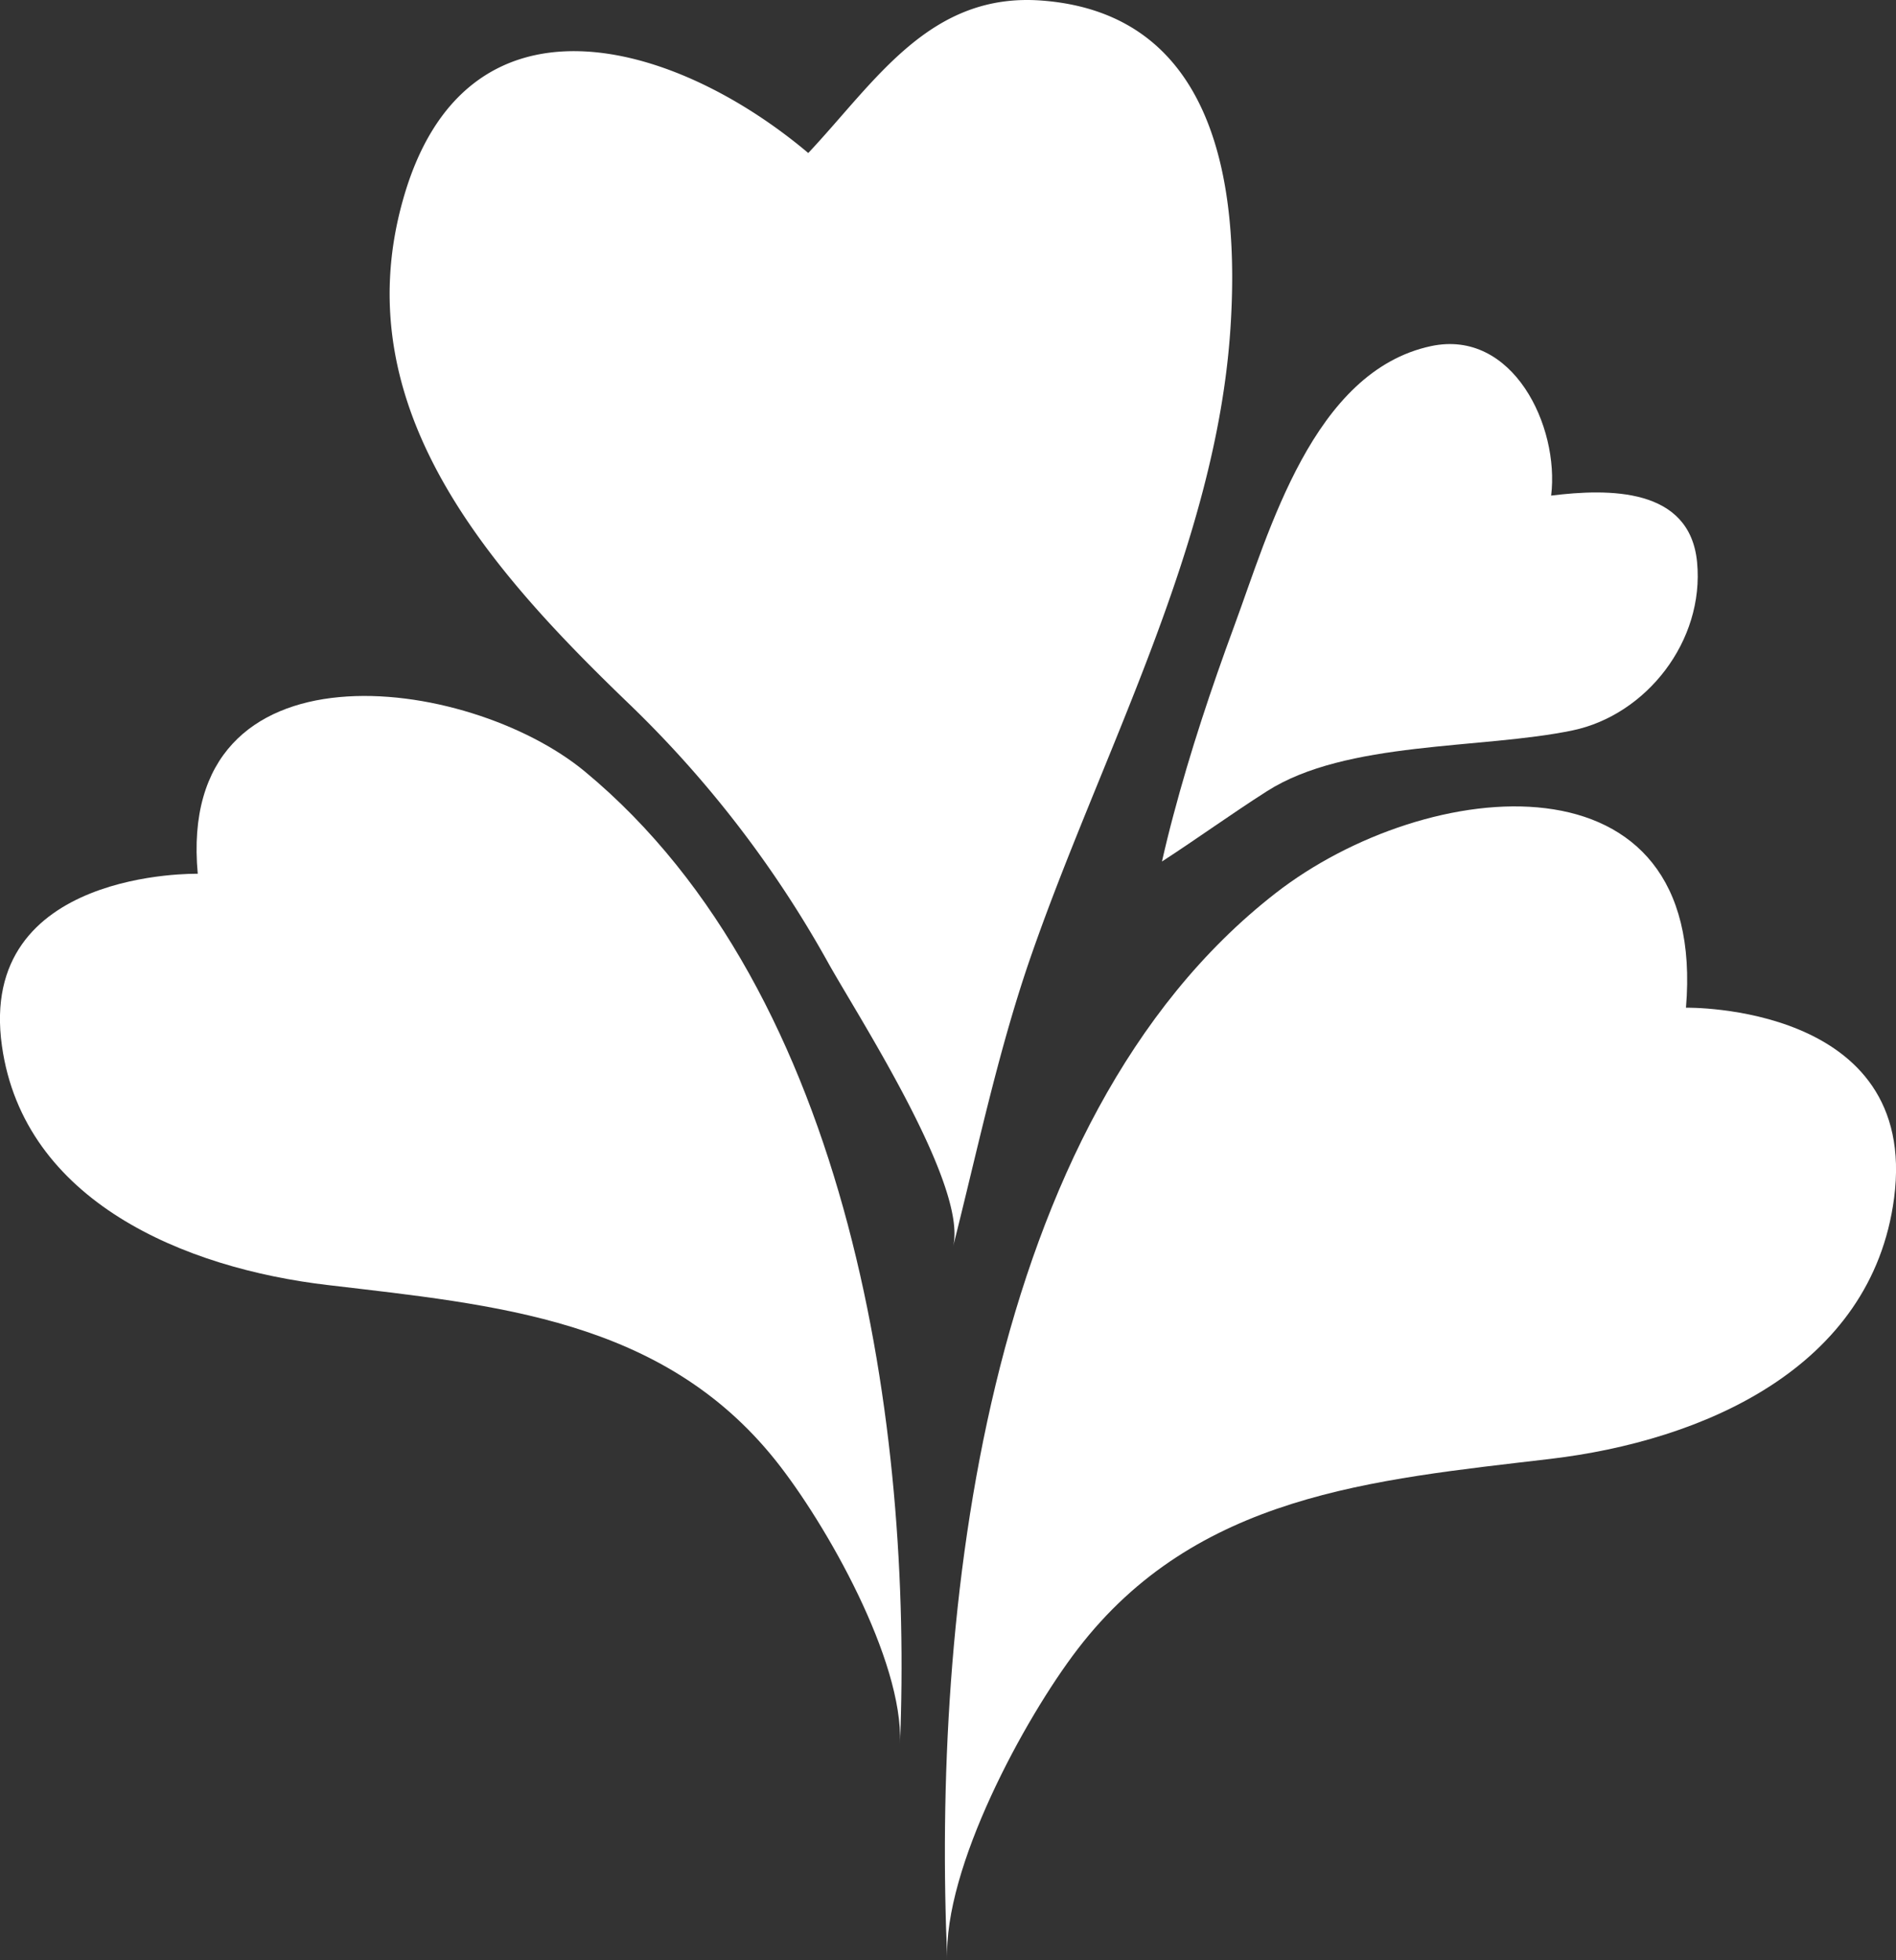
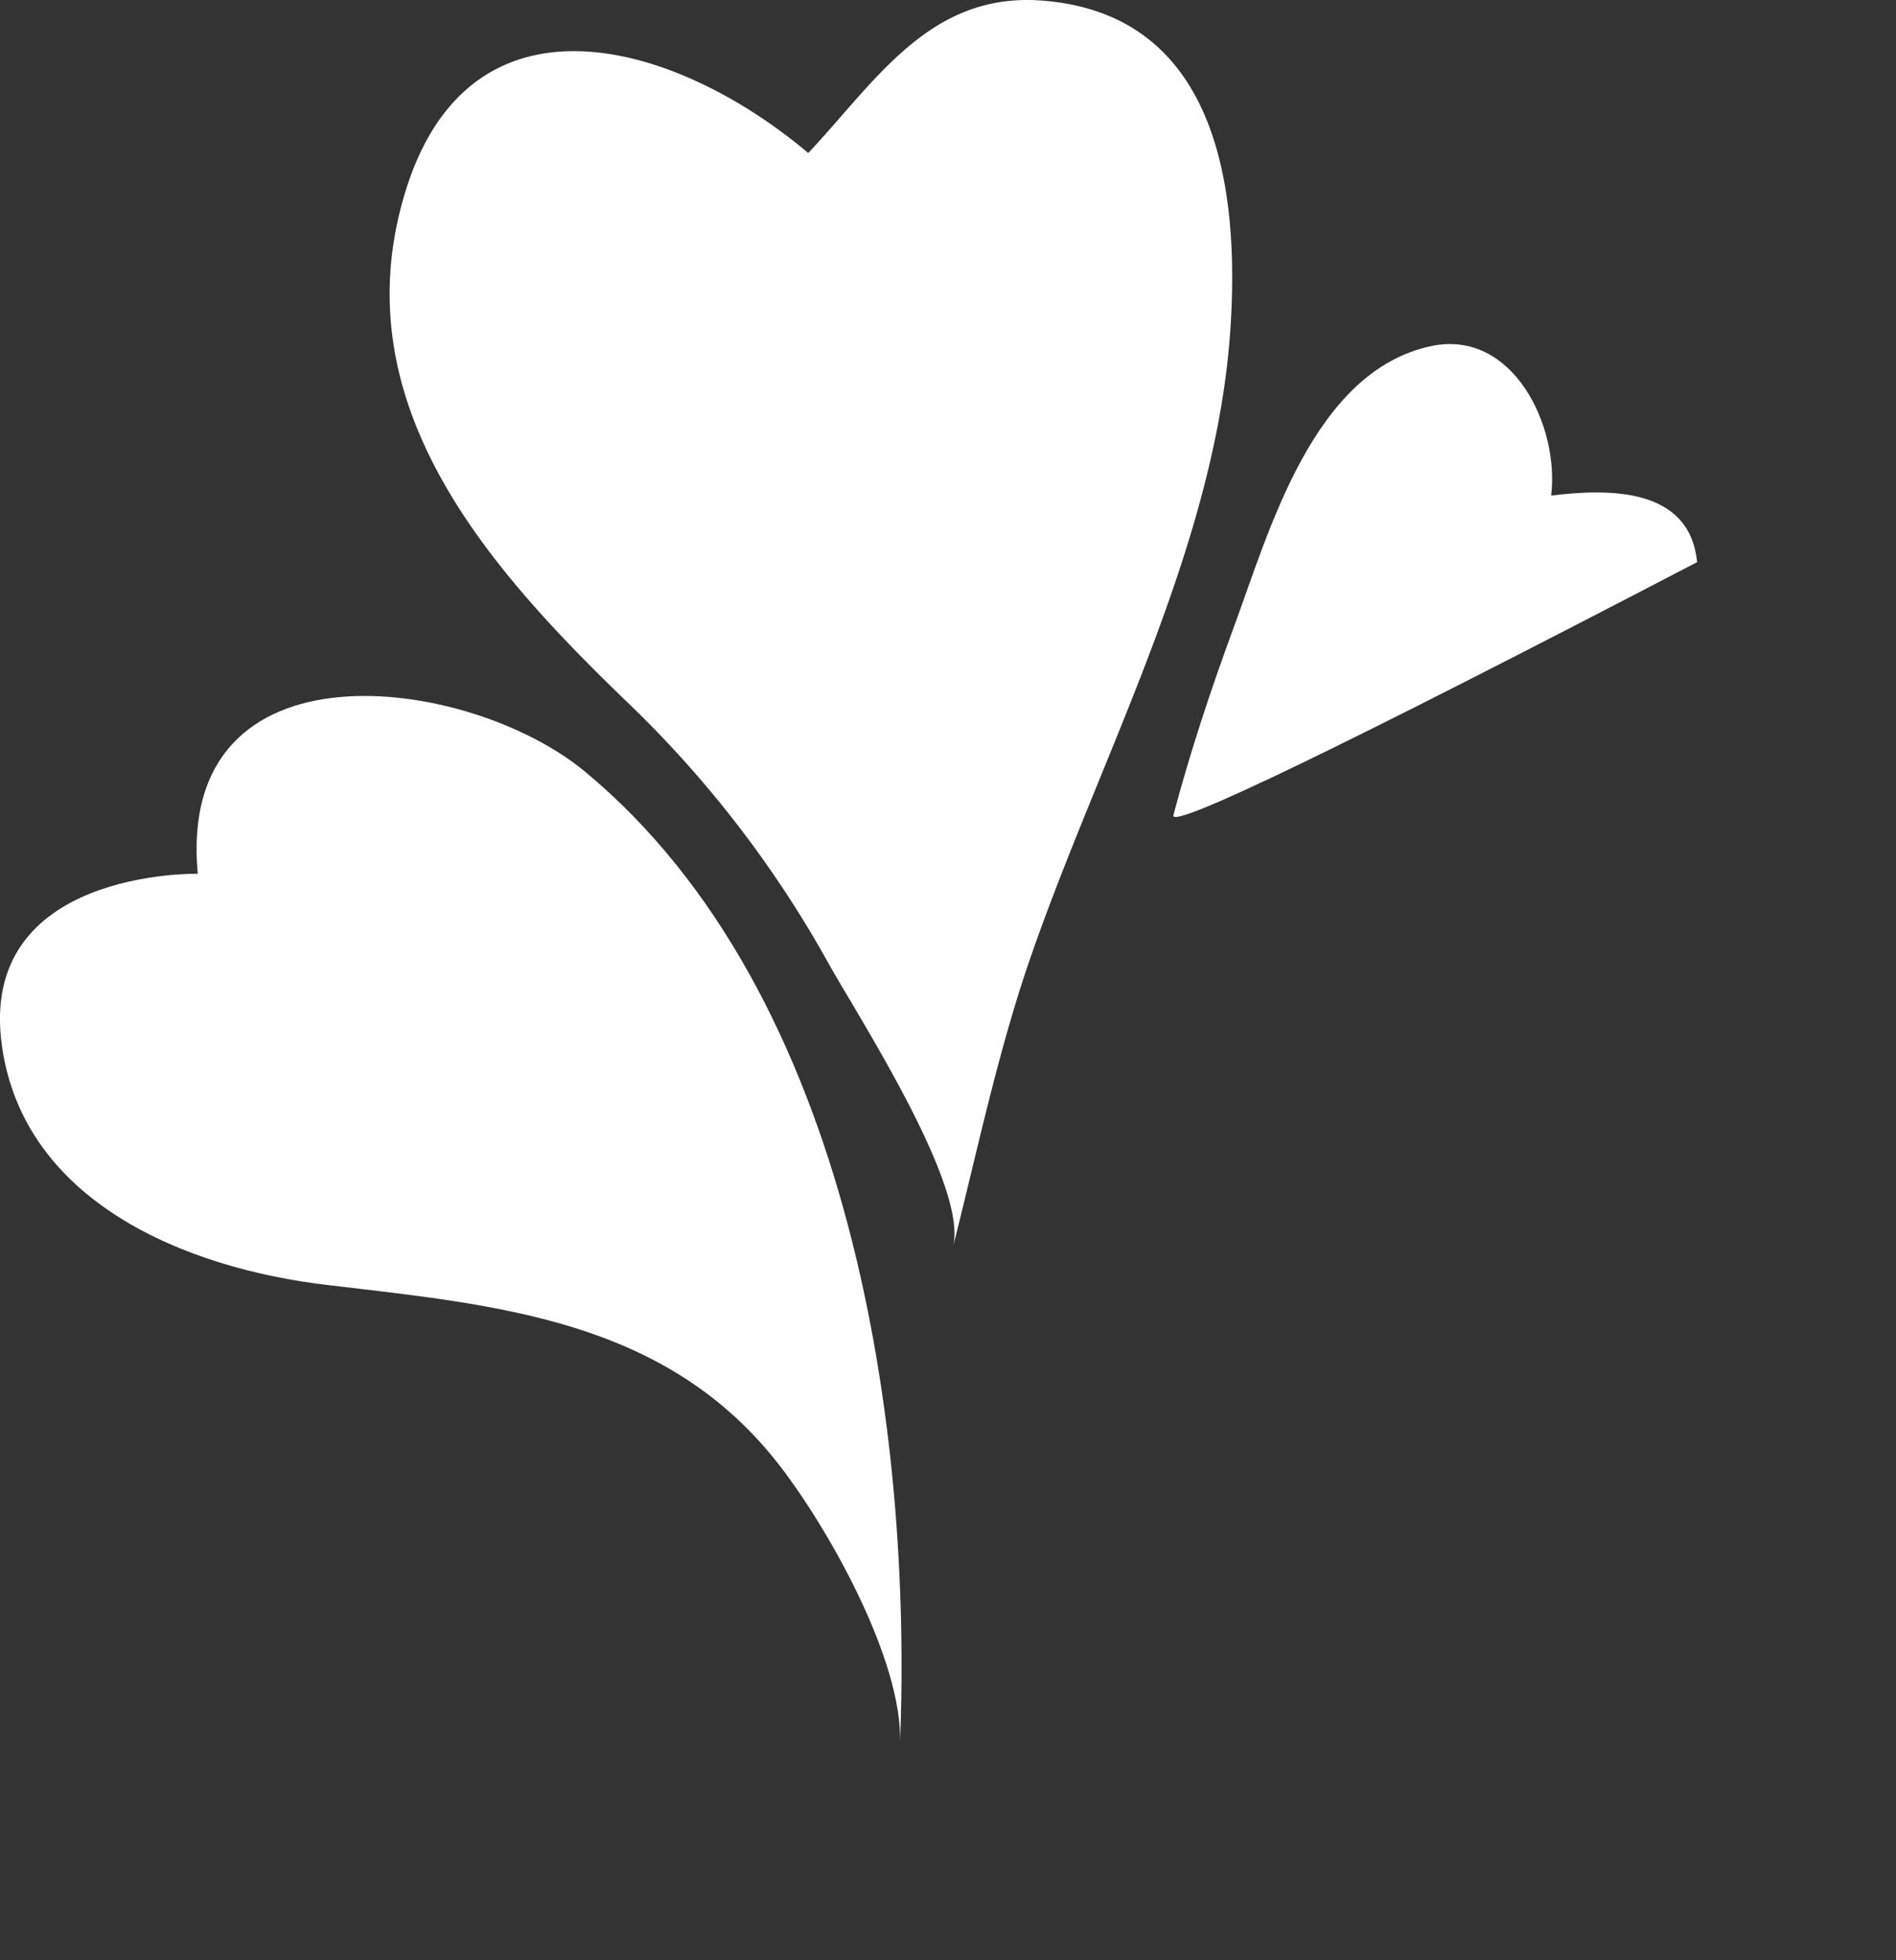
<svg xmlns="http://www.w3.org/2000/svg" id="Layer_1" data-name="Layer 1" viewBox="0 0 308.82 319.2">
  <rect x="0" y="0" width="308.82" height="319.2" fill="#333333" stroke="none" />
  <defs>
    <style>.cls-1{fill:#FFFFFF;}</style>
  </defs>
-   <path class="cls-1" d="M155.87,320.65c-2.44-55.57,5.66-136.51,53.46-173.73,24.66-19.2,70.43-23.93,66.86,18.64,0,0,38.06-.71,33.9,31-3.64,27.75-31.24,39.55-56,42.48-28.9,3.42-57.67,5.77-77,31C168.43,281.34,155.22,305.69,155.87,320.65Z" transform="translate(-1.58 -1.45)" />
  <path class="cls-1" d="M148.17,285.41c2.05-50.54-7.63-122.12-51.31-158.3C77.8,111.32,30.21,105,33.79,143.75c0,0-36-.82-31.89,28.07C5.48,197.08,31.6,208,55,210.73c27.32,3.24,54.5,5.51,72.91,28.56C136.12,249.58,148.72,271.8,148.17,285.41Z" transform="translate(-1.58 -1.45)" />
  <path class="cls-1" d="M156.81,204.5c2.5-9.86-15.39-37.41-20.29-46.17a179.43,179.43,0,0,0-32.22-42C81.63,94.54,57.7,68.08,67.17,34.16c10-36,44-26.4,66.06-7.79,11-11.71,19.78-26.19,38-24.83C199.71,3.67,203.5,31.8,202,54.84c-2.32,35.79-21.34,69.8-32.85,103.35C164,173.31,160.73,189,156.81,204.5Z" transform="translate(-1.58 -1.45)" />
-   <path class="cls-1" d="M192.7,134.21c2.76-10.42,6.18-20.68,9.9-30.78C208.3,88,215.45,61.9,234.69,57.81,248,55,255.61,70.87,254.23,82.16,263.61,81,276.83,80.8,278,93c1.23,12.87-8.3,24.9-20.28,27.4-14.85,3.09-36.86,1.65-49.79,9.91-5.77,3.68-11.34,7.71-17.09,11.44Q191.7,137.95,192.7,134.21Z" transform="translate(-1.58 -1.45)" />
+   <path class="cls-1" d="M192.7,134.21c2.76-10.42,6.18-20.68,9.9-30.78C208.3,88,215.45,61.9,234.69,57.81,248,55,255.61,70.87,254.23,82.16,263.61,81,276.83,80.8,278,93Q191.7,137.95,192.7,134.21Z" transform="translate(-1.58 -1.45)" />
</svg>